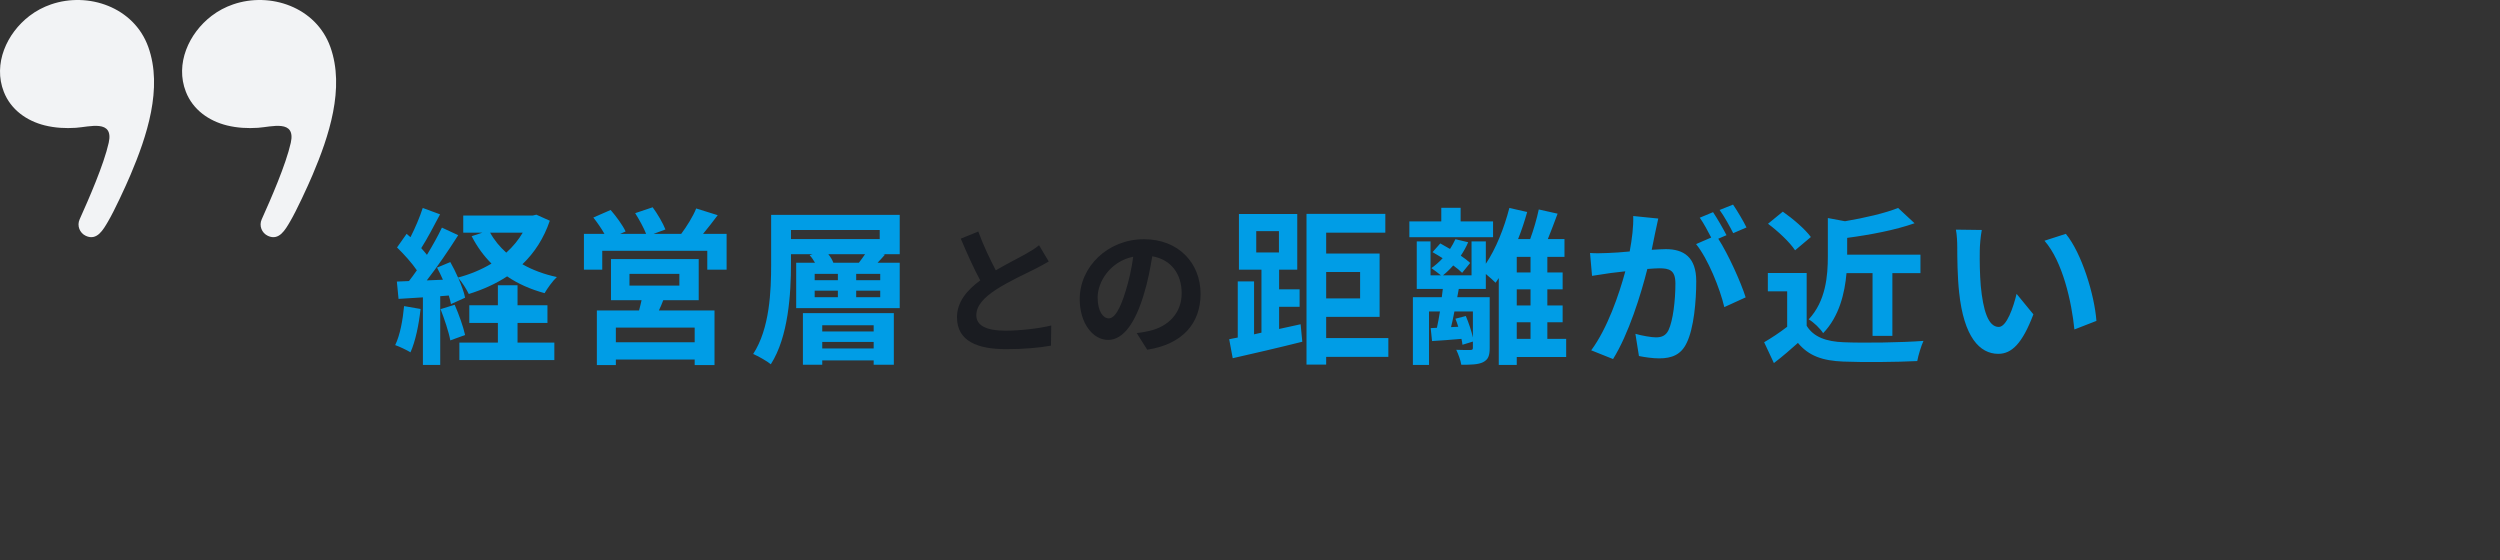
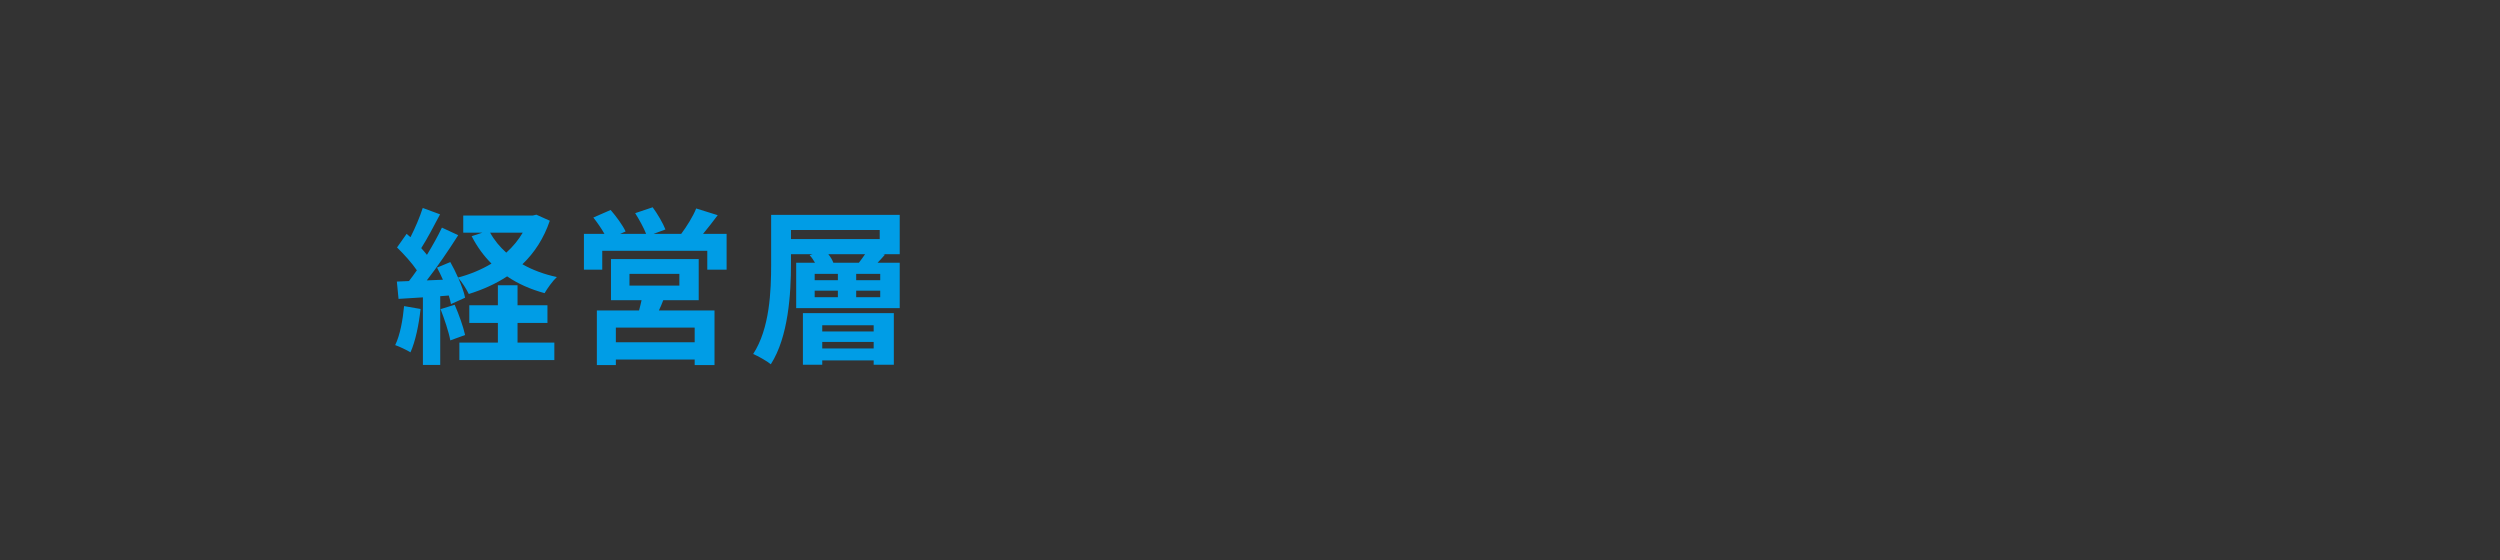
<svg xmlns="http://www.w3.org/2000/svg" width="357" height="80" viewBox="0 0 357 80" fill="none">
  <rect x="0" y="0" width="357" height="80" fill="#333333" stroke="none" />
  <path d="M57.704 43.712C57.512 45.728 57.128 47.864 56.432 49.28C57.056 49.496 58.112 50 58.616 50.312C59.312 48.776 59.816 46.376 60.056 44.12L57.704 43.712ZM62.912 44.144C63.464 45.56 64.088 47.408 64.304 48.608L66.416 47.84C66.152 46.64 65.528 44.888 64.928 43.52L62.912 44.144ZM73.904 46.112H78.176V43.592H73.904V40.736H71.096V43.592H67.016V46.112H71.096V48.92H65.6V51.416H79.16V48.92H73.904V46.112ZM74.648 33.224C74.024 34.28 73.232 35.24 72.296 36.08C71.36 35.24 70.568 34.28 69.992 33.224H74.648ZM76.592 30.656L76.088 30.776H66.152V33.224H68.888L67.352 33.728C68.12 35.216 69.056 36.512 70.184 37.64C68.744 38.504 67.136 39.176 65.408 39.632C65.072 38.864 64.688 38.096 64.304 37.424L62.408 38.216C62.696 38.744 62.984 39.344 63.248 39.944L60.944 40.04C62.456 38.096 64.112 35.672 65.432 33.584L63.104 32.504C62.552 33.68 61.784 35.048 60.968 36.392C60.728 36.104 60.464 35.768 60.152 35.432C61.016 34.088 61.976 32.24 62.84 30.608L60.368 29.696C59.96 30.968 59.288 32.552 58.616 33.872C58.424 33.704 58.232 33.536 58.064 33.392L56.696 35.336C57.68 36.296 58.832 37.568 59.528 38.6C59.144 39.152 58.76 39.68 58.4 40.136L56.672 40.208L56.912 42.68L60.392 42.464V52.112H62.864V42.296L64.088 42.2C64.232 42.656 64.328 43.064 64.4 43.424L66.416 42.512C66.272 41.744 65.888 40.712 65.432 39.68C65.984 40.28 66.632 41.336 66.944 41.984C68.936 41.36 70.784 40.544 72.416 39.464C73.952 40.52 75.752 41.312 77.768 41.864C78.152 41.192 78.92 40.112 79.52 39.56C77.696 39.176 76.04 38.552 74.6 37.736C76.304 36.104 77.648 34.064 78.512 31.52L76.592 30.656ZM99.2 48.872H87.944V46.784H99.2V48.872ZM89.888 39.104H97.016V40.784H89.888V39.104ZM99.776 42.872V36.992H87.248V42.872H91.616C91.52 43.352 91.376 43.856 91.256 44.336H85.232V52.136H87.944V51.344H99.2V52.136H102.032V44.336H94.088C94.304 43.88 94.52 43.4 94.712 42.872H99.776ZM100.4 33.392C101.072 32.6 101.792 31.64 102.488 30.728L99.416 29.768C98.96 30.92 98.048 32.36 97.28 33.392H93.344L95.024 32.768C94.688 31.904 93.896 30.536 93.2 29.6L90.704 30.44C91.28 31.352 91.928 32.528 92.264 33.392H88.568L89.336 33.056C88.928 32.168 87.992 30.896 87.2 29.984L84.728 31.064C85.28 31.76 85.88 32.624 86.312 33.392H83.384V38.504H86V35.816H101V38.504H103.76V33.392H100.4ZM124.76 46.448V47.336H117.416V46.448H124.76ZM117.416 49.76V48.824H124.76V49.76H117.416ZM114.656 52.088H117.416V51.464H124.76V52.088H127.64V44.72H114.656V52.088ZM119 37.52C118.88 37.16 118.616 36.704 118.28 36.296H123.536C123.272 36.704 122.936 37.136 122.648 37.52H119ZM125.696 40.016H122.264V39.104H125.696V40.016ZM125.696 42.44H122.264V41.504H125.696V42.44ZM116.336 41.504H119.648V42.44H116.336V41.504ZM116.336 39.104H119.648V40.016H116.336V39.104ZM112.952 32.84H125.624V34.136H112.952V32.84ZM128.48 30.68H110.12V37.712C110.12 41.552 109.928 46.904 107.552 50.552C108.248 50.84 109.52 51.56 110.072 52.016C112.592 48.104 112.952 41.888 112.952 37.712V36.296H116.048L115.616 36.44C115.904 36.752 116.168 37.136 116.384 37.52H113.696V44H128.48V37.52H125.312C125.648 37.184 126.008 36.776 126.368 36.368L126.08 36.296H128.48V30.68Z" fill="#009DE6" />
-   <path d="M139.698 33.06L137.198 34.08C138.098 36.2 139.058 38.34 139.978 40.04C138.058 41.46 136.658 43.12 136.658 45.32C136.658 48.76 139.678 49.86 143.658 49.86C146.258 49.86 148.378 49.66 150.078 49.36L150.118 46.48C148.338 46.92 145.638 47.22 143.578 47.22C140.798 47.22 139.418 46.46 139.418 45.02C139.418 43.62 140.538 42.48 142.198 41.38C144.018 40.2 146.538 39.04 147.778 38.42C148.518 38.04 149.158 37.7 149.758 37.34L148.378 35.02C147.858 35.46 147.278 35.8 146.518 36.24C145.578 36.78 143.838 37.64 142.198 38.6C141.398 37.06 140.458 35.14 139.698 33.06ZM171.442 41.96C171.442 37.6 168.322 34.16 163.362 34.16C158.182 34.16 154.182 38.1 154.182 42.72C154.182 46.1 156.022 48.54 158.242 48.54C160.422 48.54 162.142 46.06 163.342 42.02C163.922 40.14 164.262 38.3 164.542 36.6C167.242 37.06 168.742 39.12 168.742 41.88C168.742 44.8 166.742 46.64 164.182 47.24C163.642 47.36 163.082 47.48 162.322 47.56L163.822 49.94C168.862 49.16 171.442 46.18 171.442 41.96ZM156.742 42.46C156.742 40.26 158.522 37.34 161.822 36.66C161.602 38.32 161.222 40.02 160.762 41.5C159.942 44.2 159.162 45.46 158.322 45.46C157.542 45.46 156.742 44.48 156.742 42.46Z" fill="#1A1C21" />
-   <path d="M179.392 33.008H182.632V36.056H179.392V33.008ZM182.656 46.976V43.808H185.584V41.312H182.656V38.504H185.248V30.56H176.92V38.504H180.136V47.504L179.08 47.744V40.184H176.752V48.2C176.32 48.296 175.912 48.368 175.528 48.44L176.032 51.152C178.792 50.528 182.536 49.664 185.968 48.8L185.728 46.304L182.656 46.976ZM194.224 38.84V42.608H189.376V38.84H194.224ZM198.256 48.272H189.376V45.248H197.008V36.2H189.376V33.224H197.824V30.536H186.568V52.064H189.376V50.96H198.256V48.272ZM213.208 31.616H208.576V29.672H205.816V31.616H201.256V33.872H213.208V31.616ZM216.592 46.016H218.56V48.392H216.592V46.016ZM218.56 38.912H216.592V36.68H218.56V38.912ZM218.56 43.616H216.592V41.312H218.56V43.616ZM210.328 44.48V48.2C210.136 47.288 209.728 46.088 209.32 45.128L207.832 45.512C207.976 45.872 208.12 46.256 208.24 46.664L207.208 46.712C207.376 46.04 207.544 45.272 207.688 44.48H210.328ZM223.648 48.392H220.96V46.016H223.144V43.616H220.96V41.312H223.144V38.912H220.96V36.68H223.408V34.136H221.032C221.488 33.032 221.968 31.736 222.424 30.512L219.736 29.912C219.472 31.184 218.992 32.84 218.512 34.136H216.784C217.288 32.888 217.72 31.568 218.08 30.272L215.536 29.696C214.792 32.576 213.616 35.528 212.176 37.664V34.472H210.136V39.32H206.056C206.56 38.912 207.064 38.432 207.52 37.904C208.024 38.264 208.48 38.648 208.792 38.96L209.944 37.544C209.608 37.232 209.128 36.872 208.6 36.512C209.008 35.912 209.368 35.264 209.656 34.592L207.832 34.16C207.616 34.64 207.352 35.096 207.064 35.552C206.584 35.264 206.104 35 205.672 34.76L204.568 36.008C205.024 36.272 205.528 36.56 206.008 36.872C205.528 37.4 204.976 37.88 204.4 38.288C204.784 38.552 205.384 39.008 205.768 39.32H204.28V34.472H202.312V41.264H206.032C205.984 41.648 205.936 42.032 205.888 42.44H201.76V52.112H204.064V44.48H205.624C205.48 45.296 205.36 46.112 205.192 46.808L204.304 46.856L204.496 48.704C205.792 48.632 207.208 48.512 208.696 48.392C208.768 48.704 208.816 48.992 208.84 49.232L210.328 48.776V49.664C210.328 49.904 210.256 49.976 209.968 49.976C209.704 49.976 208.792 50 207.952 49.952C208.24 50.552 208.576 51.44 208.672 52.088C210.064 52.088 211.072 52.064 211.768 51.728C212.536 51.344 212.728 50.768 212.728 49.688V42.44H208.096L208.312 41.264H212.176V39.128C212.704 39.56 213.256 40.064 213.568 40.376C213.712 40.16 213.88 39.944 214.024 39.704V52.112H216.592V50.984H223.648V48.392ZM236.8 31.208L233.224 30.848C233.272 32.36 233.056 34.112 232.72 35.912C231.496 36.032 230.368 36.104 229.624 36.128C228.736 36.152 227.944 36.2 227.056 36.128L227.344 39.392C228.088 39.272 229.336 39.104 230.032 38.984C230.464 38.936 231.232 38.84 232.096 38.744C231.208 42.032 229.552 46.88 227.224 50.024L230.344 51.272C232.552 47.744 234.328 42.056 235.24 38.408C235.936 38.36 236.536 38.312 236.92 38.312C238.408 38.312 239.248 38.576 239.248 40.496C239.248 42.872 238.912 45.776 238.264 47.144C237.88 47.936 237.28 48.176 236.464 48.176C235.84 48.176 234.448 47.936 233.536 47.672L234.04 50.84C234.856 51.008 236.008 51.176 236.92 51.176C238.744 51.176 240.064 50.648 240.856 48.968C241.888 46.88 242.224 42.992 242.224 40.16C242.224 36.704 240.424 35.576 237.88 35.576C237.376 35.576 236.68 35.624 235.864 35.672C236.032 34.808 236.224 33.92 236.368 33.2C236.488 32.6 236.656 31.832 236.8 31.208ZM247.48 29.216L245.56 29.984C246.232 30.896 247 32.312 247.504 33.296L249.4 32.48C248.992 31.64 248.104 30.128 247.48 29.216ZM244.624 30.296L242.728 31.088C243.28 31.856 243.88 33.008 244.36 33.92L242.2 34.856C243.904 36.968 245.608 41.192 246.232 43.856L249.28 42.464C248.608 40.328 246.808 36.32 245.368 34.088L246.544 33.584C246.088 32.696 245.224 31.184 244.624 30.296ZM267.4 39.008V47.96H270.232V39.008H274.24V36.368H263.776V33.968C267.04 33.536 270.616 32.864 273.4 31.88L271.048 29.696C269.2 30.44 266.296 31.112 263.464 31.592L261.016 31.136V36.608C261.016 39.392 260.728 42.992 258.28 45.608C258.952 45.968 259.96 46.952 260.344 47.576C262.648 45.2 263.44 41.84 263.68 39.008H267.4ZM258.592 33.848C257.776 32.72 256.024 31.232 254.584 30.224L252.472 31.952C253.888 33.008 255.592 34.592 256.336 35.744L258.592 33.848ZM257.992 38.984H252.448V41.6H255.208V46.664C254.152 47.48 252.952 48.272 251.92 48.872L253.312 51.848C254.632 50.84 255.688 49.904 256.744 48.968C258.304 50.84 260.272 51.512 263.224 51.632C266.08 51.752 270.904 51.704 273.784 51.56C273.928 50.744 274.36 49.352 274.672 48.68C271.48 48.92 266.08 48.992 263.272 48.872C260.776 48.776 258.976 48.128 257.992 46.52V38.984ZM283 32.84L279.304 32.792C279.448 33.536 279.496 34.568 279.496 35.24C279.496 36.704 279.52 39.512 279.76 41.72C280.432 48.152 282.712 50.528 285.352 50.528C287.272 50.528 288.784 49.064 290.368 44.888L287.968 41.96C287.512 43.88 286.552 46.688 285.424 46.688C283.912 46.688 283.192 44.312 282.856 40.856C282.712 39.128 282.688 37.328 282.712 35.768C282.712 35.096 282.832 33.704 283 32.84ZM295 33.392L291.952 34.376C294.568 37.352 295.84 43.184 296.224 47.048L299.368 45.824C299.104 42.152 297.28 36.152 295 33.392Z" fill="#009DE6" />
-   <path d="M7.28 0.629C6.192 1.005 5.153 1.549 4.215 2.267C0.964 4.756 -1.021 9.121 0.547 13.118C1.544 15.662 3.814 17.27 6.41 17.911C7.852 18.267 9.354 18.349 10.833 18.251C12.773 18.123 16.282 17 15.523 20.395C14.828 23.506 12.675 28.428 11.37 31.326C10.966 32.223 11.367 33.27 12.26 33.683C13.868 34.425 14.751 32.776 15.424 31.638C16.331 30.107 17.933 26.628 18.628 24.991C20.953 19.513 23.288 12.589 21.171 6.697C19.125 1.007 12.598 -1.202 7.28 0.629Z" fill="#F2F3F5" />
-   <path d="M33.28 0.629C32.192 1.005 31.153 1.549 30.215 2.267C26.964 4.756 24.979 9.121 26.547 13.118C27.544 15.662 29.814 17.27 32.41 17.911C33.852 18.267 35.354 18.349 36.833 18.251C38.773 18.123 42.282 17 41.523 20.395C40.828 23.506 38.675 28.428 37.37 31.326C36.966 32.223 37.367 33.27 38.26 33.683C39.868 34.425 40.751 32.776 41.424 31.638C42.331 30.107 43.933 26.628 44.629 24.991C46.953 19.513 49.288 12.589 47.171 6.697C45.124 1.007 38.598 -1.202 33.28 0.629Z" fill="#F2F3F5" />
</svg>